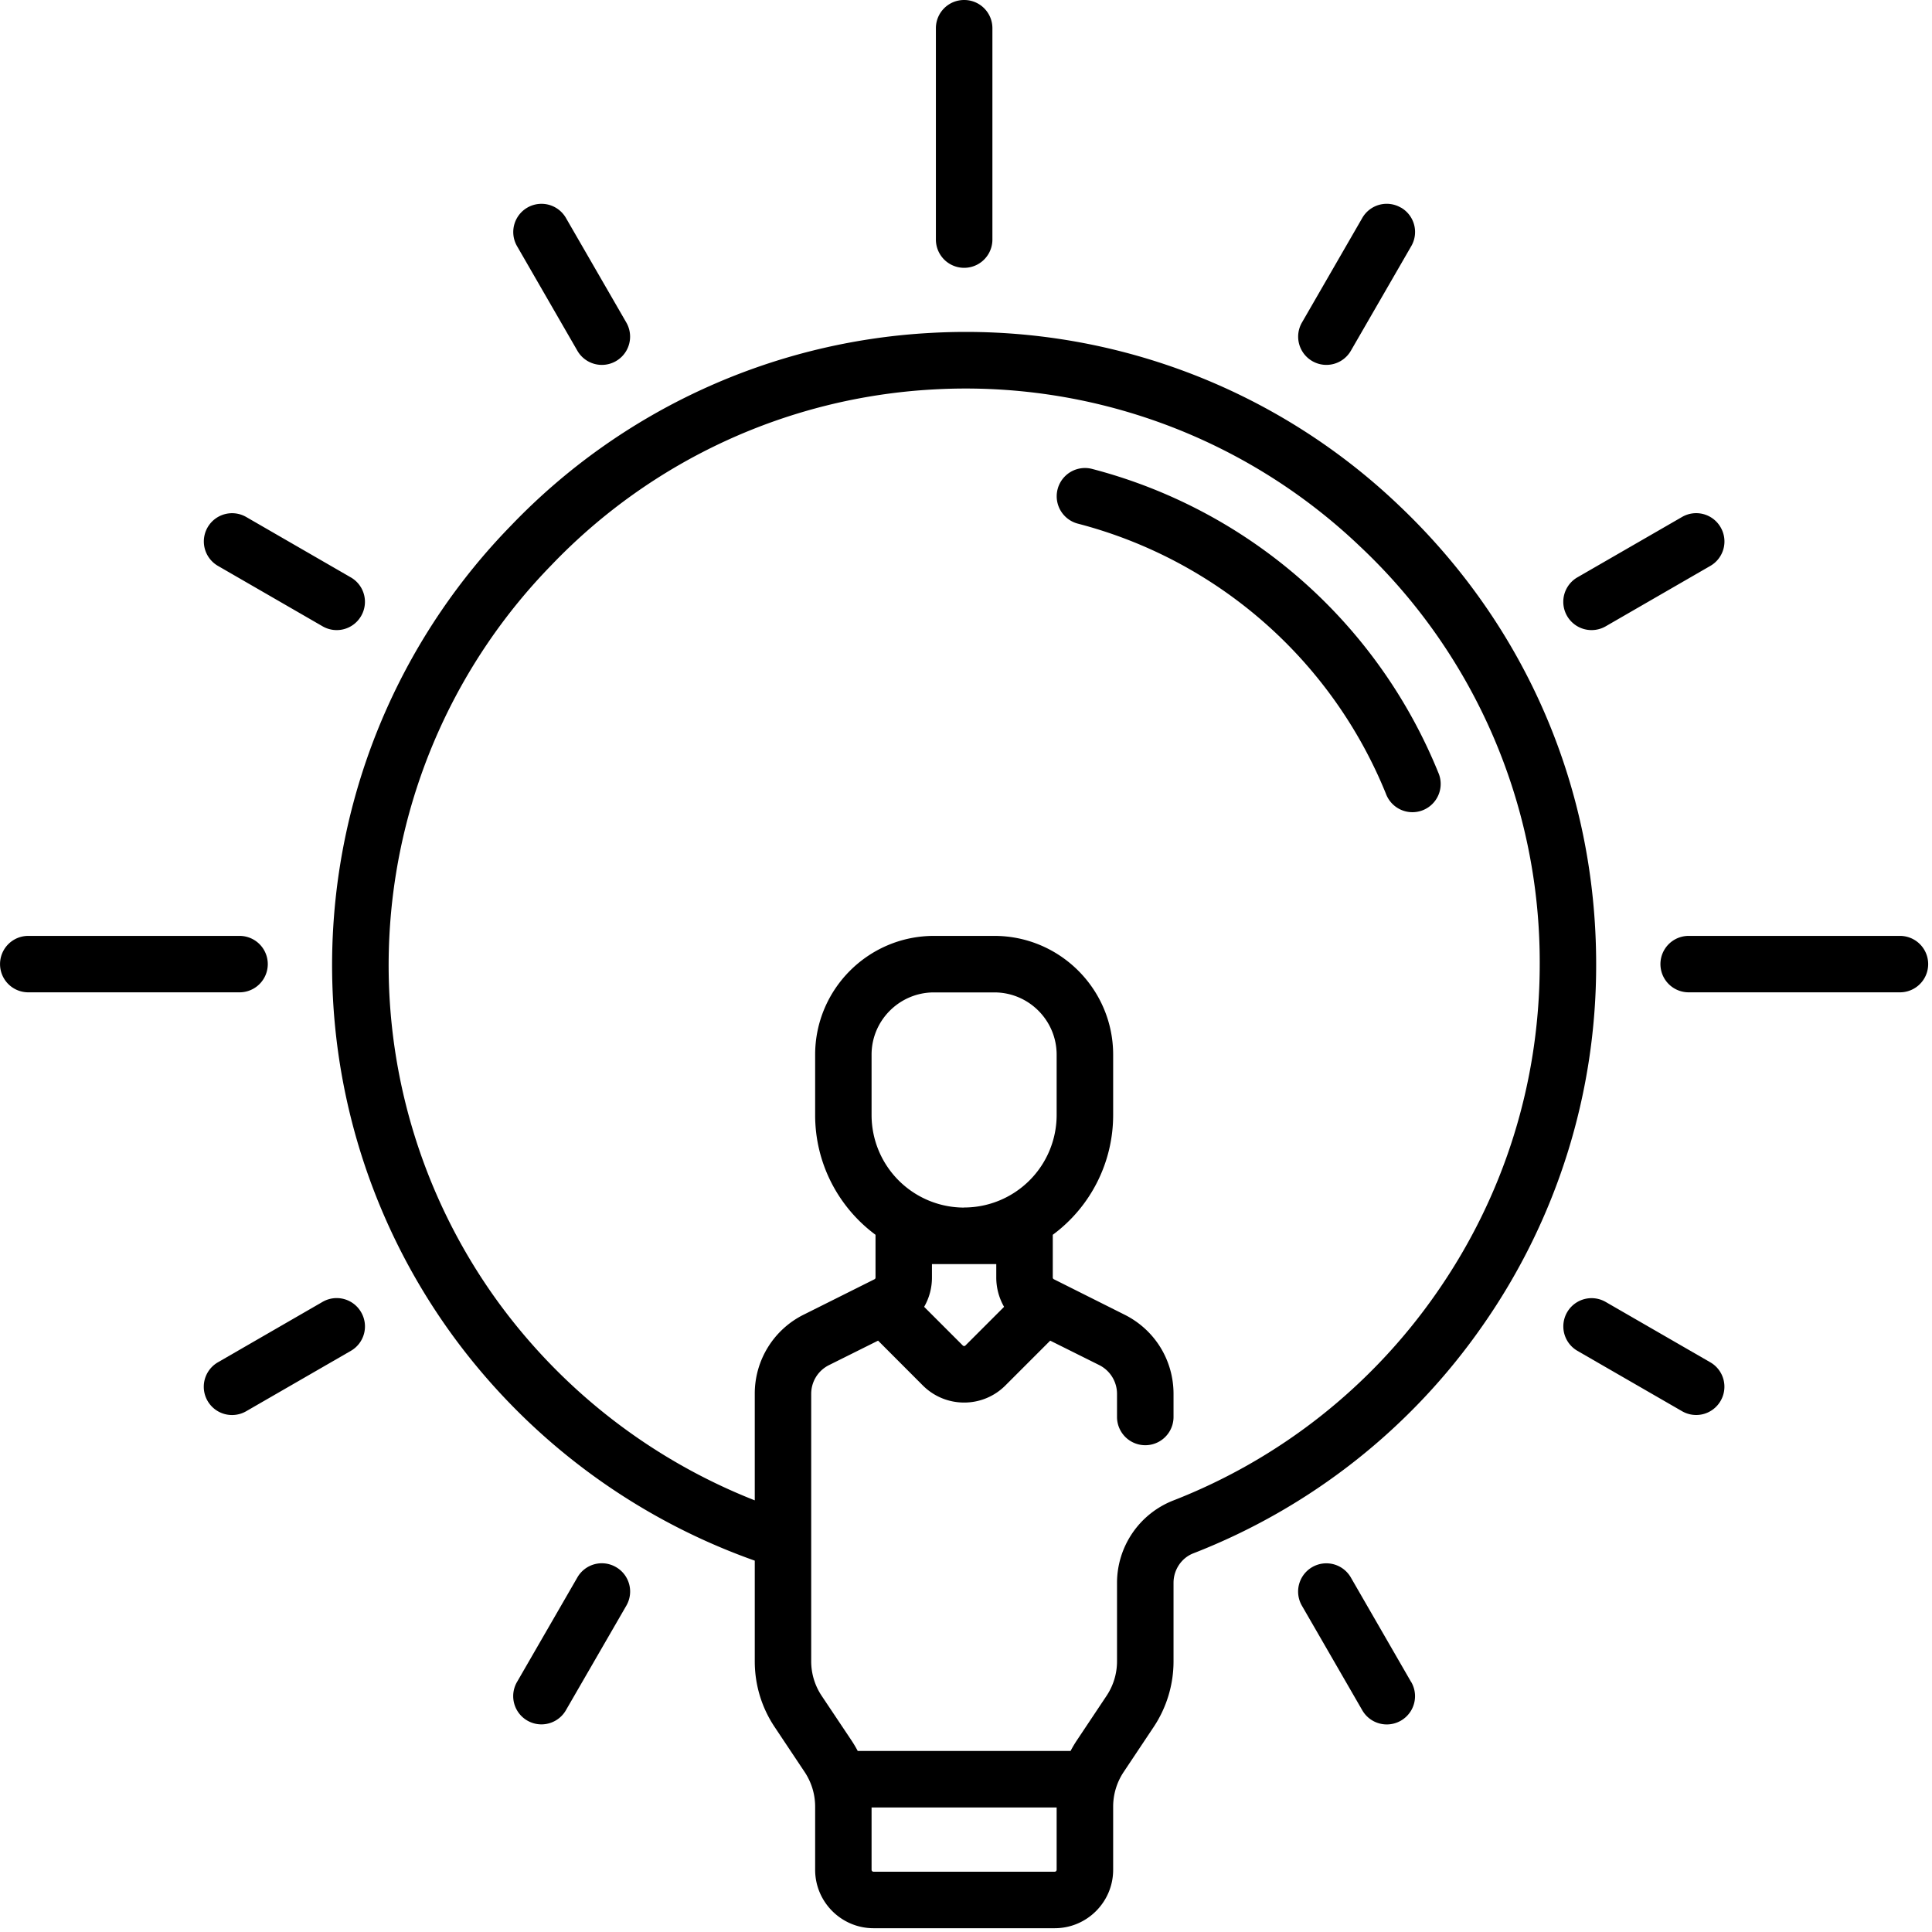
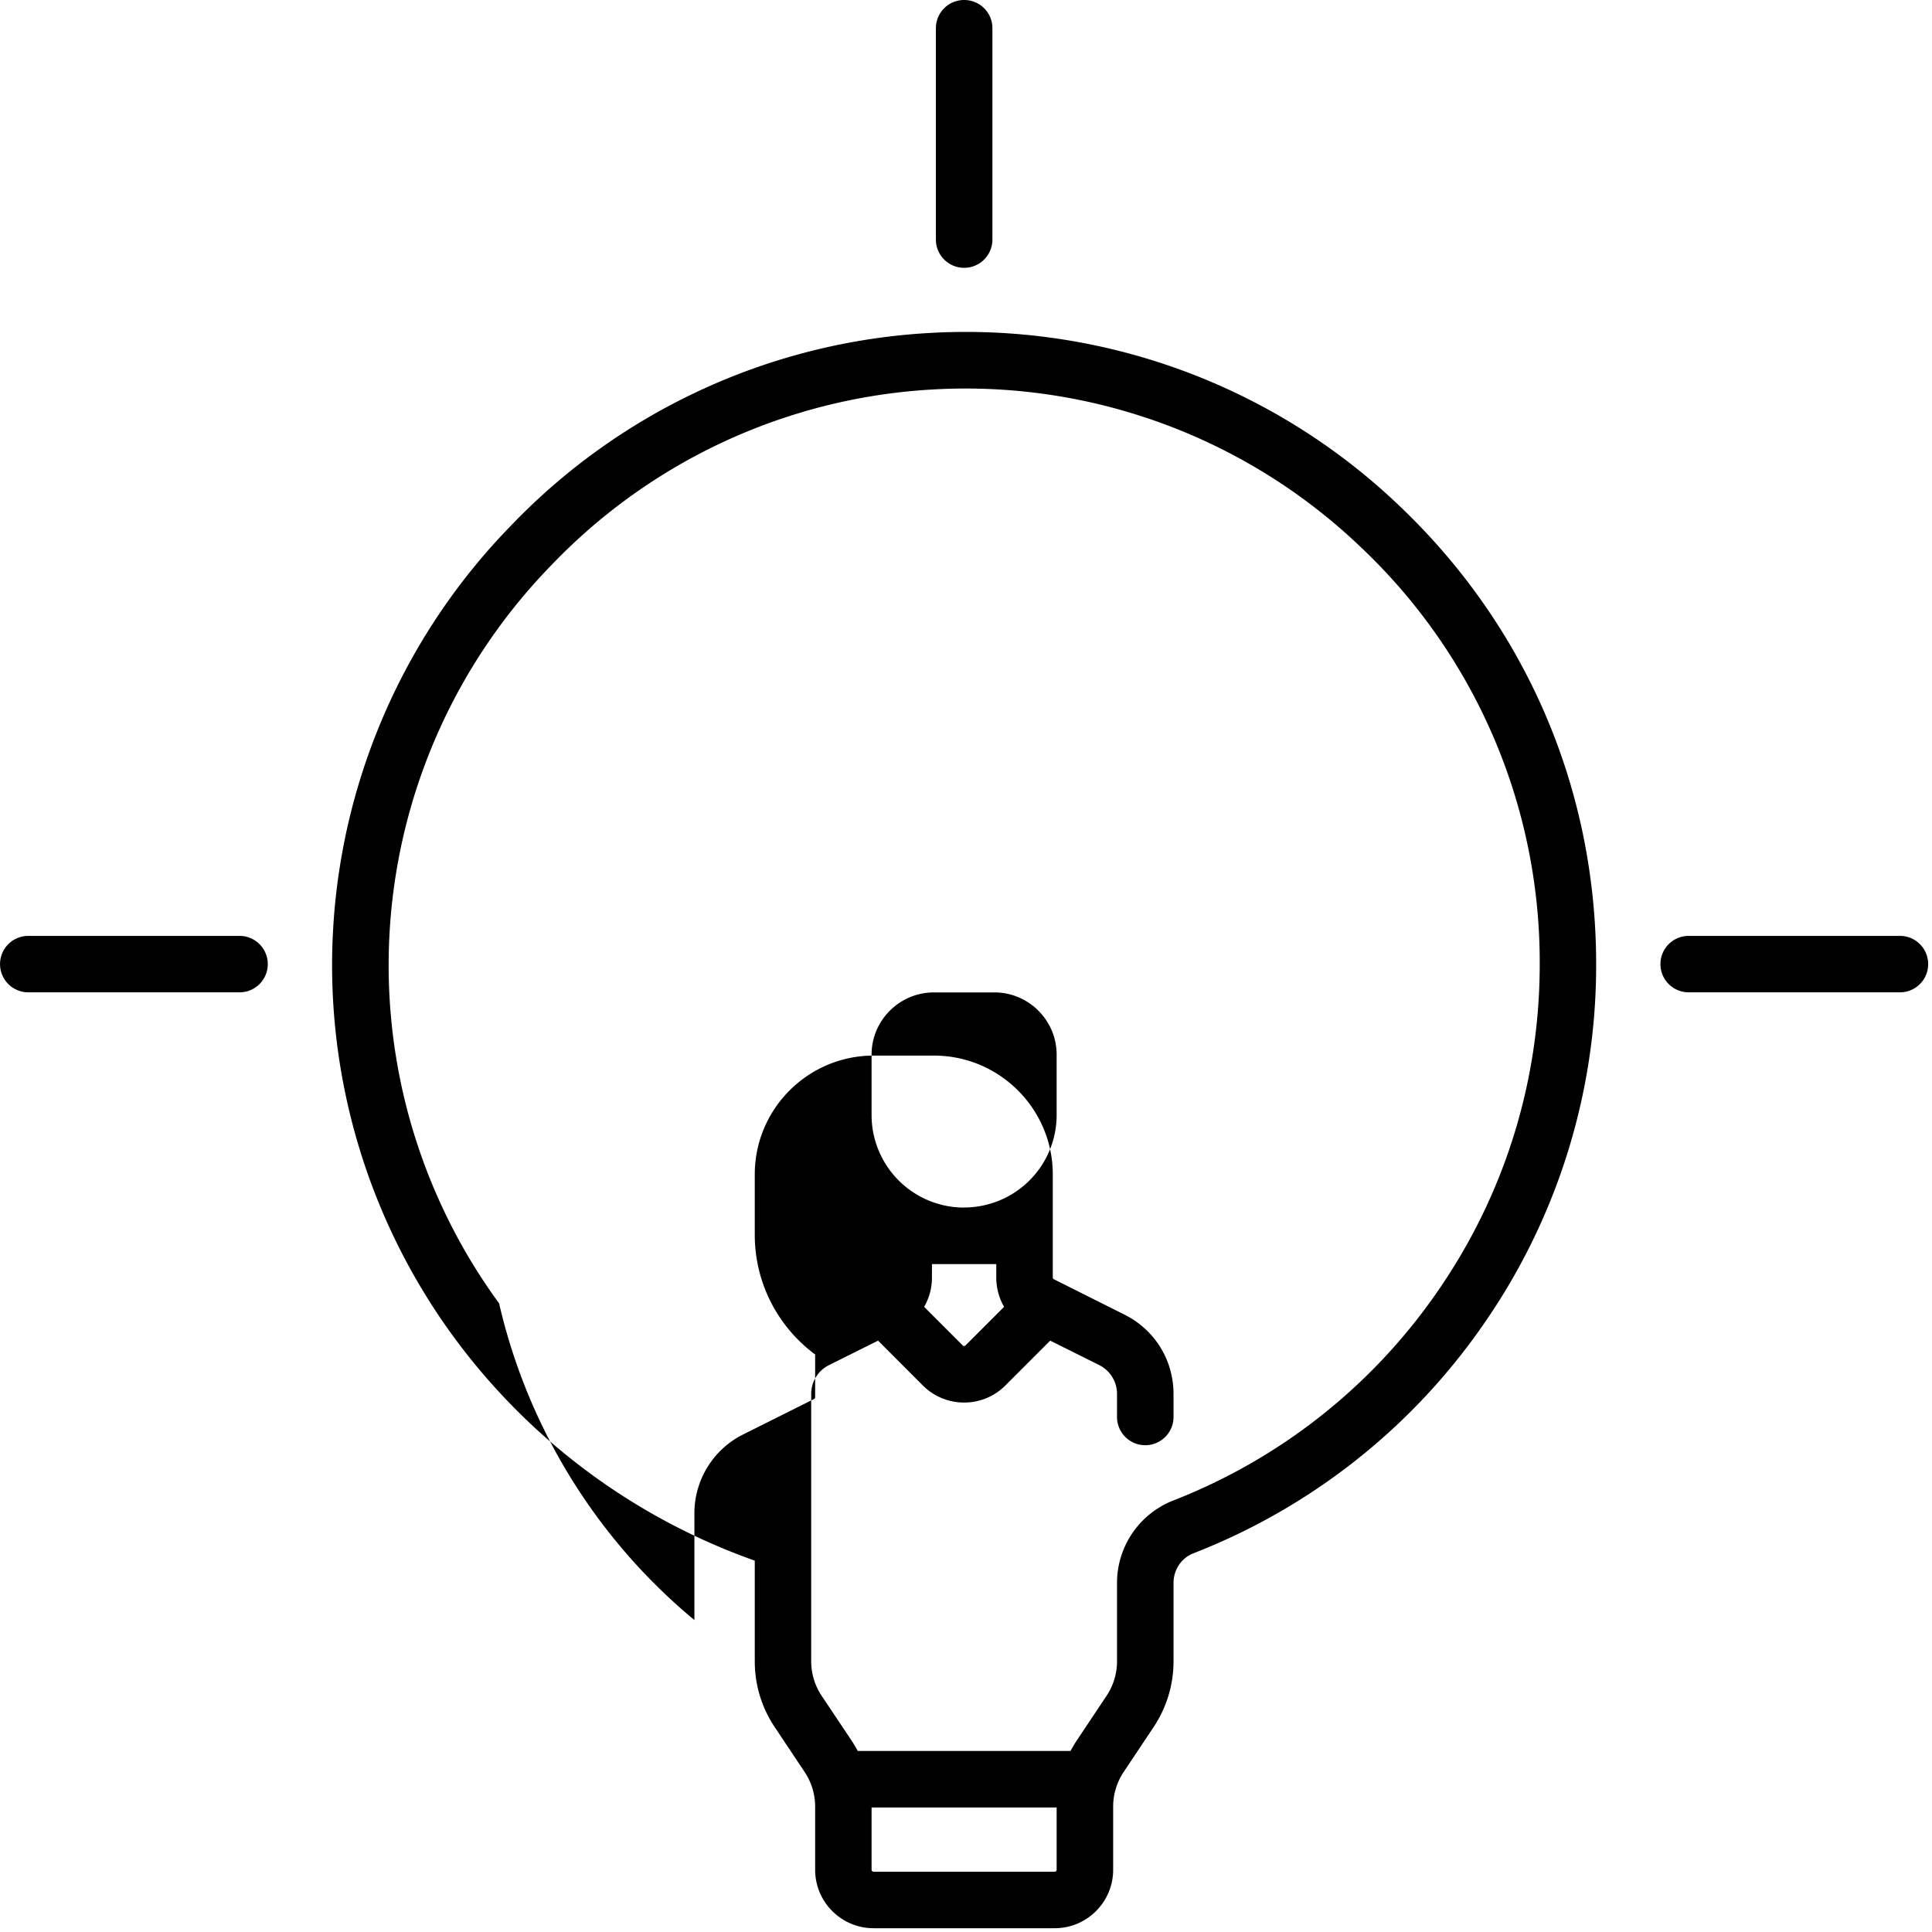
<svg xmlns="http://www.w3.org/2000/svg" width="24" height="24" viewBox="0 0 24 24" version="1.1">
  <title>Icon / Idea</title>
  <g id="Symbols" stroke="none" stroke-width="1" fill="none" fill-rule="evenodd">
    <g id="Icon-/-Idea" fill="#000" fill-rule="nonzero">
      <g id="010-idea">
-         <path d="M17.38 6.28a7.791 7.791 0 0 0-5.826-2.144A7.8 7.8 0 0 0 6.347 6.53a7.817 7.817 0 0 0-.713 10.075 7.921 7.921 0 0 0 3.742 2.782v1.25c0 .292.085.575.248.818l.372.558c.085.128.13.277.13.43v.784c0 .4.325.726.726.726h2.25c.4 0 .726-.325.726-.726v-.784c0-.153.045-.302.13-.43l.372-.558a1.47 1.47 0 0 0 .248-.818v-.975c0-.162.099-.309.246-.366a7.84 7.84 0 0 0 3.6-2.838 7.804 7.804 0 0 0 1.404-4.481c0-2.176-.87-4.199-2.448-5.697zm-4.254 16.947a.024.024 0 0 1-.024.024h-2.25a.024.024 0 0 1-.025-.024v-.774h2.299v.774zm4.722-7.17a7.14 7.14 0 0 1-3.279 2.585 1.1 1.1 0 0 0-.693 1.02v.975a.772.772 0 0 1-.13.429l-.372.558a1.477 1.477 0 0 0-.075.127h-2.644a1.484 1.484 0 0 0-.075-.127l-.373-.558a.772.772 0 0 1-.13-.43v-3.32c0-.153.085-.29.221-.358l.61-.304.555.556c.137.137.32.213.514.213a.721.721 0 0 0 .513-.213l.556-.556.61.304a.4.4 0 0 1 .22.358v.286a.35.35 0 1 0 .702 0v-.286c0-.42-.233-.797-.609-.985l-.878-.44a.024.024 0 0 1-.013-.02v-.532a1.85 1.85 0 0 0 .75-1.487v-.75c0-.814-.662-1.476-1.476-1.476h-.75c-.814 0-1.476.662-1.476 1.476v.75c0 .608.295 1.15.75 1.487v.531c0 .01-.005.018-.014.022l-.878.439a1.095 1.095 0 0 0-.608.985v1.322A7.22 7.22 0 0 1 6.2 16.191a7.118 7.118 0 0 1 .652-9.173 7.101 7.101 0 0 1 4.74-2.18 7.097 7.097 0 0 1 5.305 1.952 7.086 7.086 0 0 1 2.23 5.187c0 1.468-.443 2.88-1.279 4.08zm-5.375.177l-.48.48c-.001.001-.006.007-.016.007s-.016-.006-.017-.007l-.48-.48a.725.725 0 0 0 .097-.364v-.167h.799v.167a.73.73 0 0 0 .097.364zm-.496-1.233a1.15 1.15 0 0 1-1.15-1.15v-.75c0-.426.348-.773.775-.773h.75c.427 0 .774.347.774.774v.75A1.15 1.15 0 0 1 11.976 15zm-9.001-3.375H.351a.35.35 0 1 0 0 .701h2.625a.35.35 0 1 0 0-.701zm20.626 0h-2.625a.35.35 0 1 0 0 .701h2.625a.35.35 0 1 0 0-.701zM11.977 0a.35.35 0 0 0-.351.35v2.626a.35.35 0 1 0 .702 0V.351A.35.35 0 0 0 11.977 0z" id="Shape" />
-         <path d="M7.652 19.467a.35.35 0 0 0-.48.129l-.75 1.299a.35.35 0 0 0 .608.35l.75-1.298a.35.35 0 0 0-.128-.48zm9.75-16.888a.35.35 0 0 0-.479.128l-.75 1.3a.35.35 0 0 0 .608.35l.75-1.299a.35.35 0 0 0-.129-.48zM4.357 7.172l-1.299-.75a.35.35 0 1 0-.35.608l1.299.75a.35.35 0 0 0 .479-.128.35.35 0 0 0-.129-.48zm16.889 9.751l-1.3-.75a.35.35 0 1 0-.35.608l1.3.75a.35.35 0 0 0 .478-.129.35.35 0 0 0-.128-.479zm-3.716 3.972l-.75-1.3a.35.35 0 0 0-.607.352l.75 1.299a.35.35 0 1 0 .608-.351zM7.78 4.006l-.75-1.299a.35.35 0 0 0-.607.351l.75 1.3a.35.35 0 1 0 .607-.352zM21.374 6.55a.35.35 0 0 0-.479-.128l-1.3.75a.35.35 0 0 0 .352.608l1.299-.75a.35.35 0 0 0 .128-.48zM4.486 16.301a.35.35 0 0 0-.48-.128l-1.299.75a.35.35 0 0 0 .351.608l1.3-.75a.35.35 0 0 0 .128-.48zm13.38-6.706a6.376 6.376 0 0 0-4.3-3.77.35.35 0 1 0-.176.68 5.671 5.671 0 0 1 3.826 3.354.351.351 0 1 0 .65-.264z" id="Shape" />
+         <path d="M17.38 6.28a7.791 7.791 0 0 0-5.826-2.144A7.8 7.8 0 0 0 6.347 6.53a7.817 7.817 0 0 0-.713 10.075 7.921 7.921 0 0 0 3.742 2.782v1.25c0 .292.085.575.248.818l.372.558c.085.128.13.277.13.43v.784c0 .4.325.726.726.726h2.25c.4 0 .726-.325.726-.726v-.784c0-.153.045-.302.13-.43l.372-.558a1.47 1.47 0 0 0 .248-.818v-.975c0-.162.099-.309.246-.366a7.84 7.84 0 0 0 3.6-2.838 7.804 7.804 0 0 0 1.404-4.481c0-2.176-.87-4.199-2.448-5.697zm-4.254 16.947a.024.024 0 0 1-.024.024h-2.25a.024.024 0 0 1-.025-.024v-.774h2.299v.774zm4.722-7.17a7.14 7.14 0 0 1-3.279 2.585 1.1 1.1 0 0 0-.693 1.02v.975a.772.772 0 0 1-.13.429l-.372.558a1.477 1.477 0 0 0-.075.127h-2.644a1.484 1.484 0 0 0-.075-.127l-.373-.558a.772.772 0 0 1-.13-.43v-3.32c0-.153.085-.29.221-.358l.61-.304.555.556c.137.137.32.213.514.213a.721.721 0 0 0 .513-.213l.556-.556.61.304a.4.4 0 0 1 .22.358v.286a.35.35 0 1 0 .702 0v-.286c0-.42-.233-.797-.609-.985l-.878-.44a.024.024 0 0 1-.013-.02v-.532v-.75c0-.814-.662-1.476-1.476-1.476h-.75c-.814 0-1.476.662-1.476 1.476v.75c0 .608.295 1.15.75 1.487v.531c0 .01-.005.018-.014.022l-.878.439a1.095 1.095 0 0 0-.608.985v1.322A7.22 7.22 0 0 1 6.2 16.191a7.118 7.118 0 0 1 .652-9.173 7.101 7.101 0 0 1 4.74-2.18 7.097 7.097 0 0 1 5.305 1.952 7.086 7.086 0 0 1 2.23 5.187c0 1.468-.443 2.88-1.279 4.08zm-5.375.177l-.48.48c-.001.001-.006.007-.016.007s-.016-.006-.017-.007l-.48-.48a.725.725 0 0 0 .097-.364v-.167h.799v.167a.73.73 0 0 0 .097.364zm-.496-1.233a1.15 1.15 0 0 1-1.15-1.15v-.75c0-.426.348-.773.775-.773h.75c.427 0 .774.347.774.774v.75A1.15 1.15 0 0 1 11.976 15zm-9.001-3.375H.351a.35.35 0 1 0 0 .701h2.625a.35.35 0 1 0 0-.701zm20.626 0h-2.625a.35.35 0 1 0 0 .701h2.625a.35.35 0 1 0 0-.701zM11.977 0a.35.35 0 0 0-.351.35v2.626a.35.35 0 1 0 .702 0V.351A.35.35 0 0 0 11.977 0z" id="Shape" />
      </g>
    </g>
  </g>
</svg>